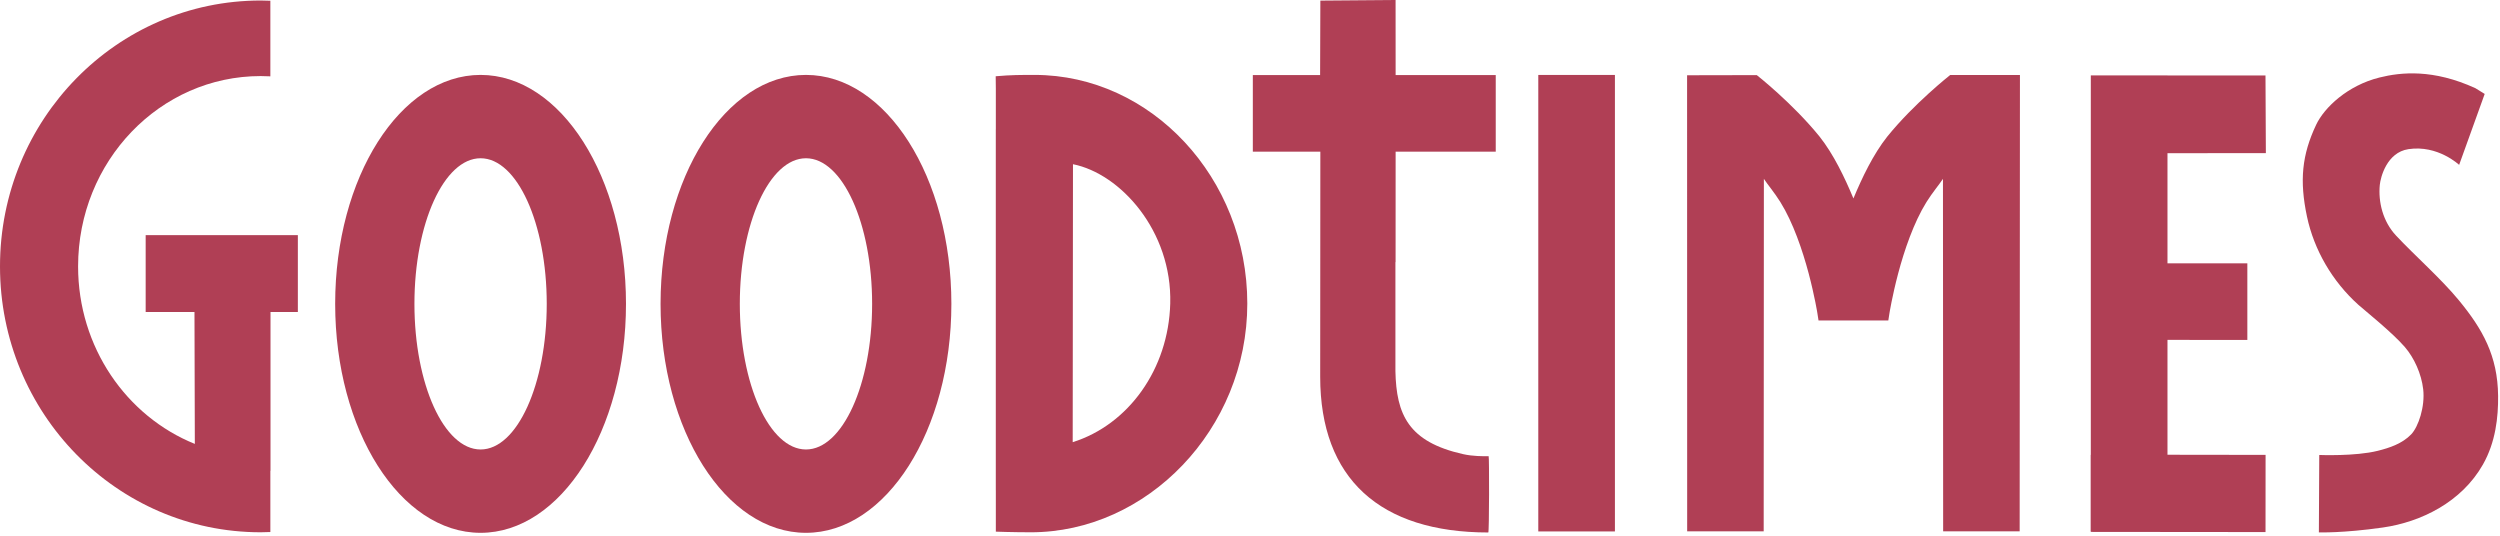
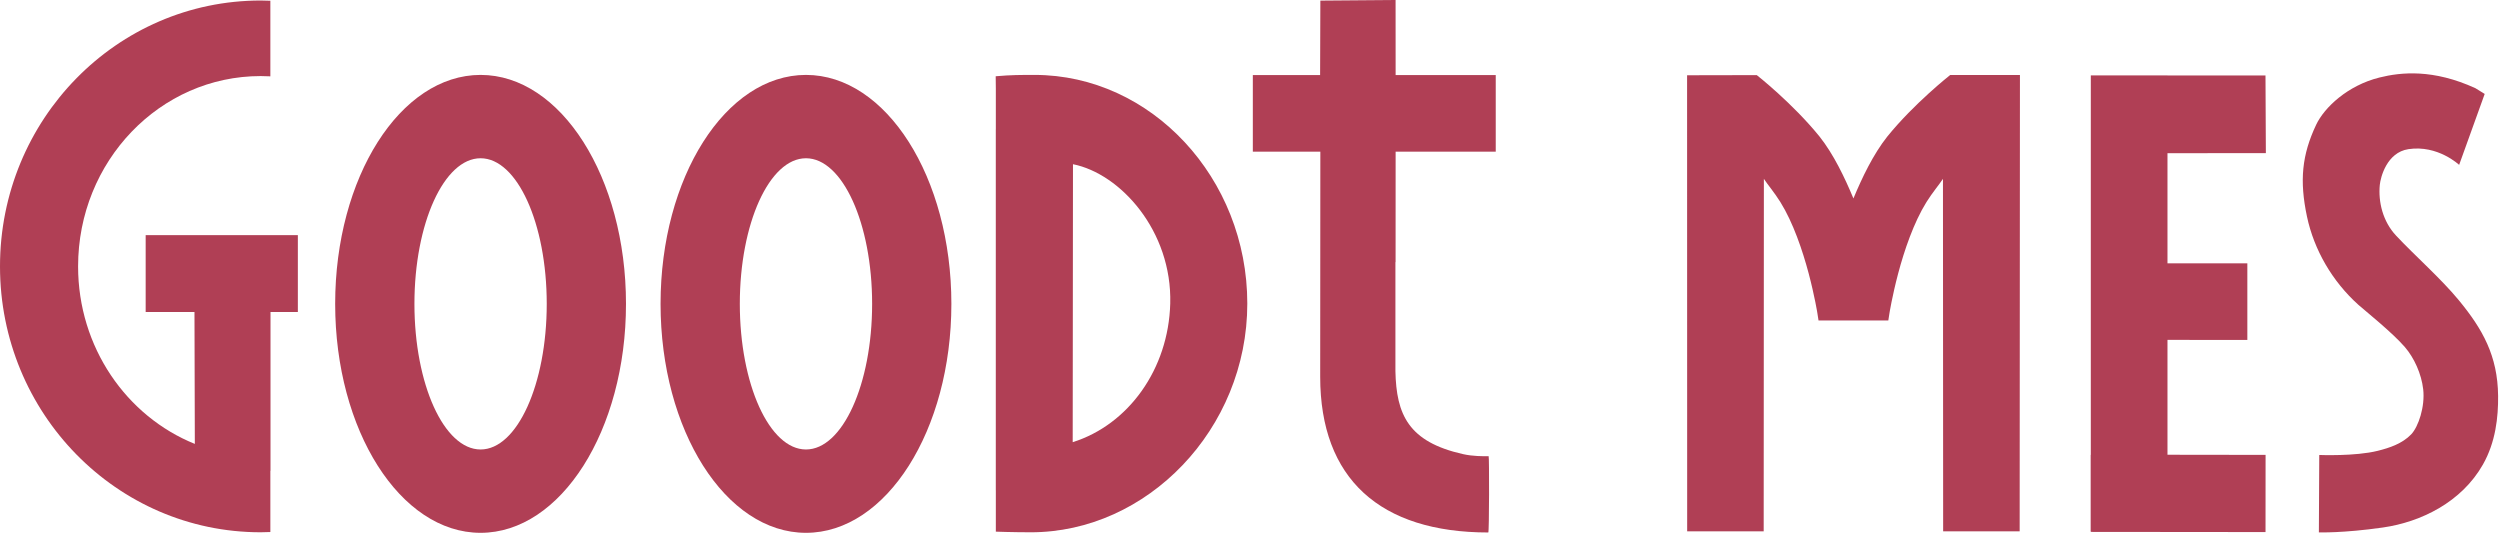
<svg xmlns="http://www.w3.org/2000/svg" width="648" height="139" viewBox="0 0 648 139" fill="none">
  <g clip-path="url(#clip0_39_4954)">
    <path d="M37.757 60.942V80.863H50.408L50.499 115.06C32.8 107.921 20.242 90.019 20.242 69.049C20.242 41.804 41.43 19.717 67.567 19.717C68.409 19.717 69.245 19.742 70.076 19.787V0.197C69.242 0.167 68.408 0.133 67.567 0.133C30.25 0.133 0 30.987 0 69.049C0 107.11 30.25 137.966 67.567 137.966C68.408 137.966 69.242 137.931 70.076 137.9V122.026C70.089 122.032 70.104 122.034 70.116 122.04V80.863H77.204V60.942H37.757Z" fill="#B03F55" />
    <path d="M208.907 116.505C199.437 116.505 191.76 99.607 191.76 78.762C191.76 57.917 199.437 41.019 208.907 41.019C218.377 41.019 226.055 57.917 226.055 78.762C226.055 99.607 218.377 116.505 208.907 116.505V116.505ZM208.907 19.417C188.091 19.417 171.217 45.986 171.217 78.762C171.217 111.537 188.091 138.107 208.907 138.107C229.723 138.107 246.597 111.537 246.597 78.762C246.597 45.986 229.723 19.417 208.907 19.417Z" fill="#B03F55" />
    <path d="M124.567 116.505C115.097 116.505 107.42 99.607 107.42 78.762C107.42 57.917 115.097 41.019 124.567 41.019C134.037 41.019 141.715 57.917 141.715 78.762C141.715 99.607 134.037 116.505 124.567 116.505V116.505ZM124.567 19.417C103.752 19.417 86.876 45.986 86.876 78.762C86.876 111.537 103.752 138.107 124.567 138.107C145.383 138.107 162.257 111.537 162.257 78.762C162.257 45.986 145.383 19.417 124.567 19.417" fill="#B03F55" />
    <path d="M647.509 102.63C647.408 92.215 643.483 85.297 637.297 77.784C632.607 72.108 626.101 66.439 621.073 61.082C617.611 57.393 616.417 52.309 616.841 47.933C617.033 45.947 618.668 39.515 624.247 38.663C631.888 37.497 637.408 42.737 637.408 42.737L644.032 24.349L641.627 22.86C630.699 17.857 622.361 18.695 616.751 20.094C608.483 22.148 602.453 27.879 600.349 32.332C596.66 40.129 595.991 46.802 597.968 56.133C599.808 64.804 604.536 72.924 611.28 78.997C612.752 80.321 620.076 86.161 623.353 89.97C625.743 92.75 627.634 96.877 628.094 100.905C628.604 105.396 626.844 110.648 624.973 112.591C622.661 114.994 619.381 116.083 616.308 116.853C610.493 118.31 601.152 117.929 601.152 117.929L601.052 137.993C601.052 137.993 607.301 138.211 617.645 136.729C627.552 135.309 638.055 130.132 643.577 120.401C646.88 114.582 647.563 108.102 647.509 102.63Z" fill="#B03F55" />
-     <path d="M418.587 137.749H398.725V19.426H418.587V137.749Z" fill="#B03F55" />
    <path d="M561.811 88.125L561.836 88.098L582.511 88.114V68.253L561.811 68.25V39.708L587.312 39.69L587.215 19.554H561.811V19.546H541.949V19.554H541.937V117.906H541.9V137.768H541.949V137.868L587.224 137.913L587.239 117.906L561.811 117.871V88.125" fill="#B03F55" />
    <path d="M361.736 67.951L361.747 39.317H387.696V19.456H361.747L361.736 -0.001L342.236 0.157L342.172 19.456H324.733V39.317H342.233L342.195 97.66C342.195 124.109 357.739 138.019 385.765 138.019C386.013 138.019 386.023 118.254 385.857 118.254C384.327 118.254 381.777 118.283 379.215 117.708C365.021 114.523 361.927 107.426 361.692 96.204V67.951H361.736" fill="#B03F55" />
    <path d="M303.327 78.684C302.868 95.7 292.485 110.07 278.044 114.614L278.117 42.563C290.384 45.002 303.835 59.855 303.327 78.684V78.684ZM268.155 19.417C264.701 19.417 261.987 19.419 258.199 19.758L258.12 19.764C258.107 19.765 258.096 19.765 258.083 19.767L258.12 22.915V33.5H258.111V127.069H258.12V137.805C258.12 137.805 262.132 137.957 267.104 137.968C297.329 138.026 323.3 111.237 323.3 78.684C323.3 46.131 298.38 19.417 268.155 19.417" fill="#B03F55" />
    <path d="M437.293 19.507L437.315 137.721H457.148C457.148 137.721 457.197 75.04 457.197 46.358C458.083 47.734 459.964 49.948 461.464 52.361C464.784 57.684 467.24 64.974 468.807 70.871C469.591 73.826 470.157 76.436 470.535 78.305C470.721 79.239 470.856 79.984 470.951 80.495C471.037 81.003 471.08 81.269 471.08 81.269L471.361 83.073H489.452L489.732 81.271C489.732 81.271 489.776 81.005 489.863 80.497C489.956 79.986 490.091 79.241 490.279 78.306C490.655 76.438 491.223 73.828 492.007 70.873C493.573 64.975 496.029 57.685 499.348 52.363C500.848 49.95 502.729 47.736 503.615 46.36C503.615 75.041 503.664 137.723 503.664 137.723H523.497L523.569 19.433H515.183H505.501C505.433 19.492 496.197 26.745 489.196 35.385L489.185 35.396C485.559 39.967 482.668 46.008 480.439 51.364V51.357C480.428 51.382 480.416 51.408 480.405 51.433C480.396 51.409 480.384 51.383 480.375 51.359V51.362C478.144 46.006 475.253 39.965 471.627 35.395L471.616 35.384C464.615 26.743 455.429 19.529 455.361 19.47" fill="#B03F55" />
  </g>
  <defs>
    <clipPath id="clip0_39_4954">
      <rect width="647.507" height="138.107" fill="white" />
    </clipPath>
  </defs>
</svg>